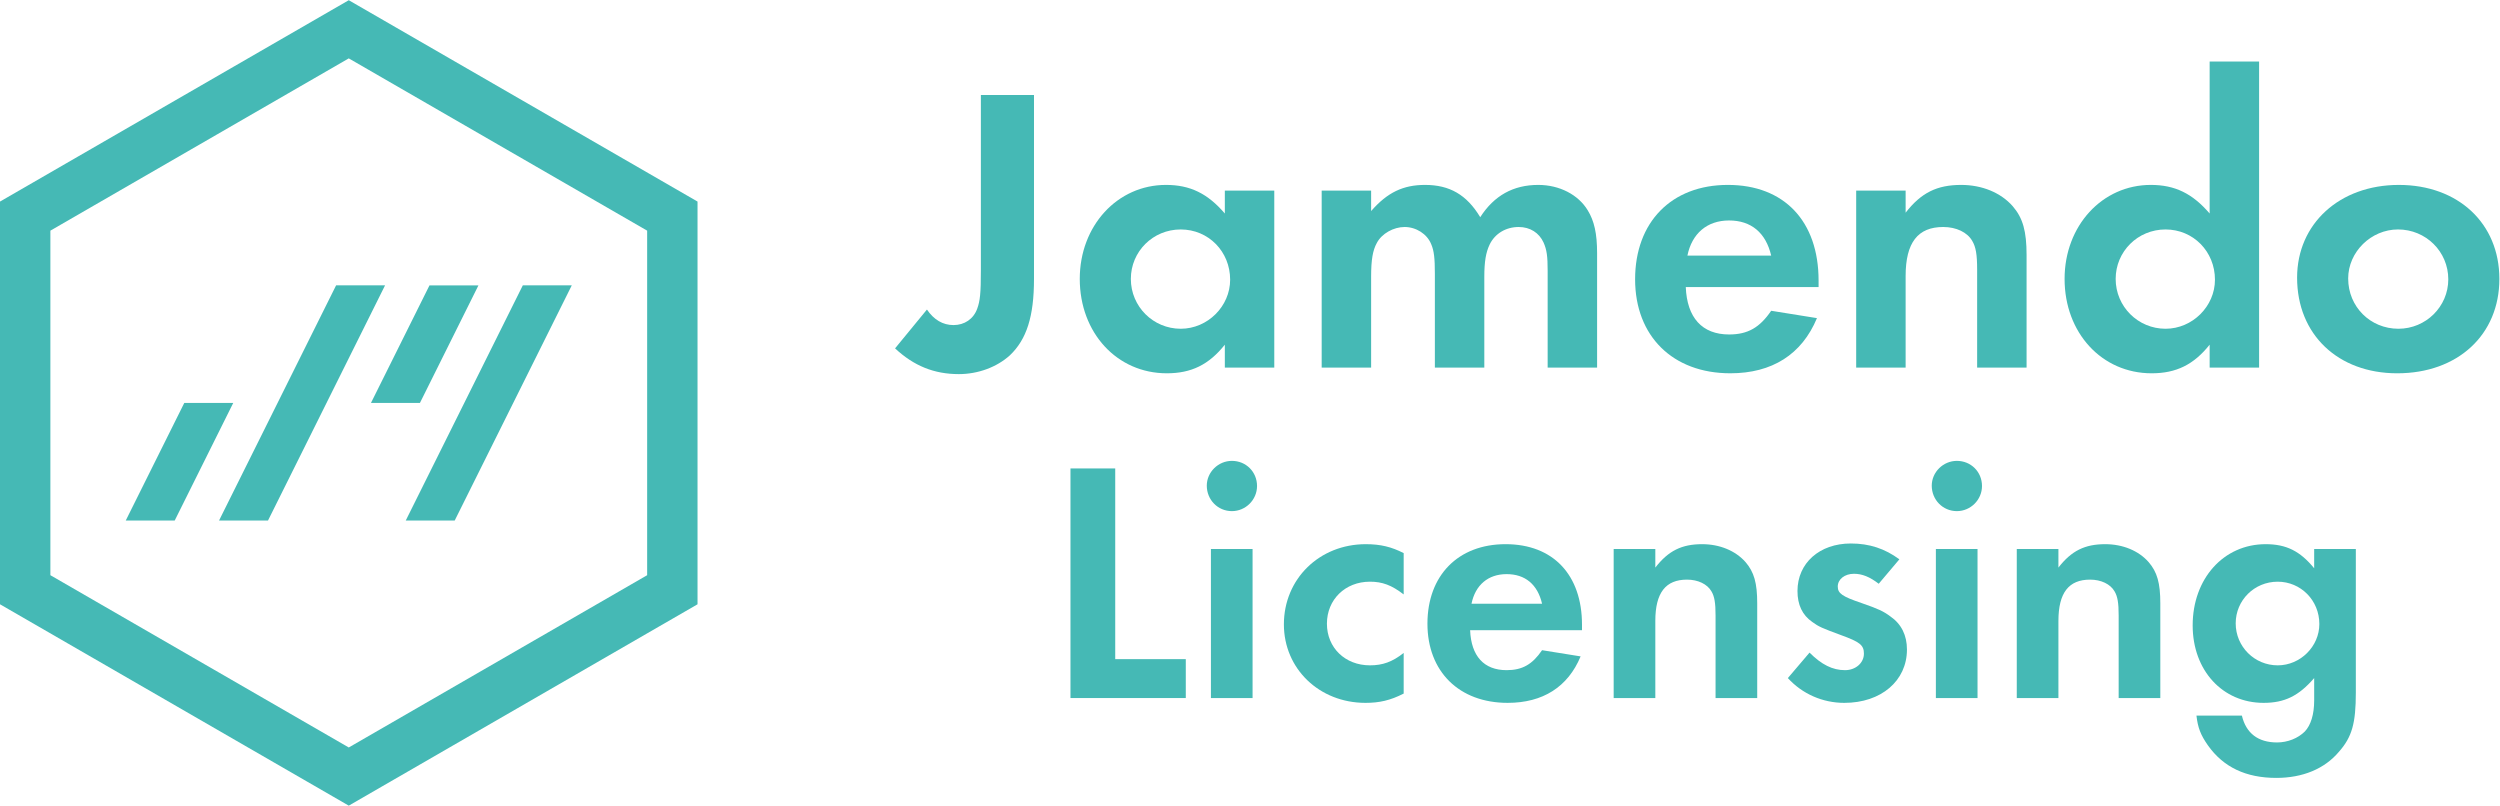
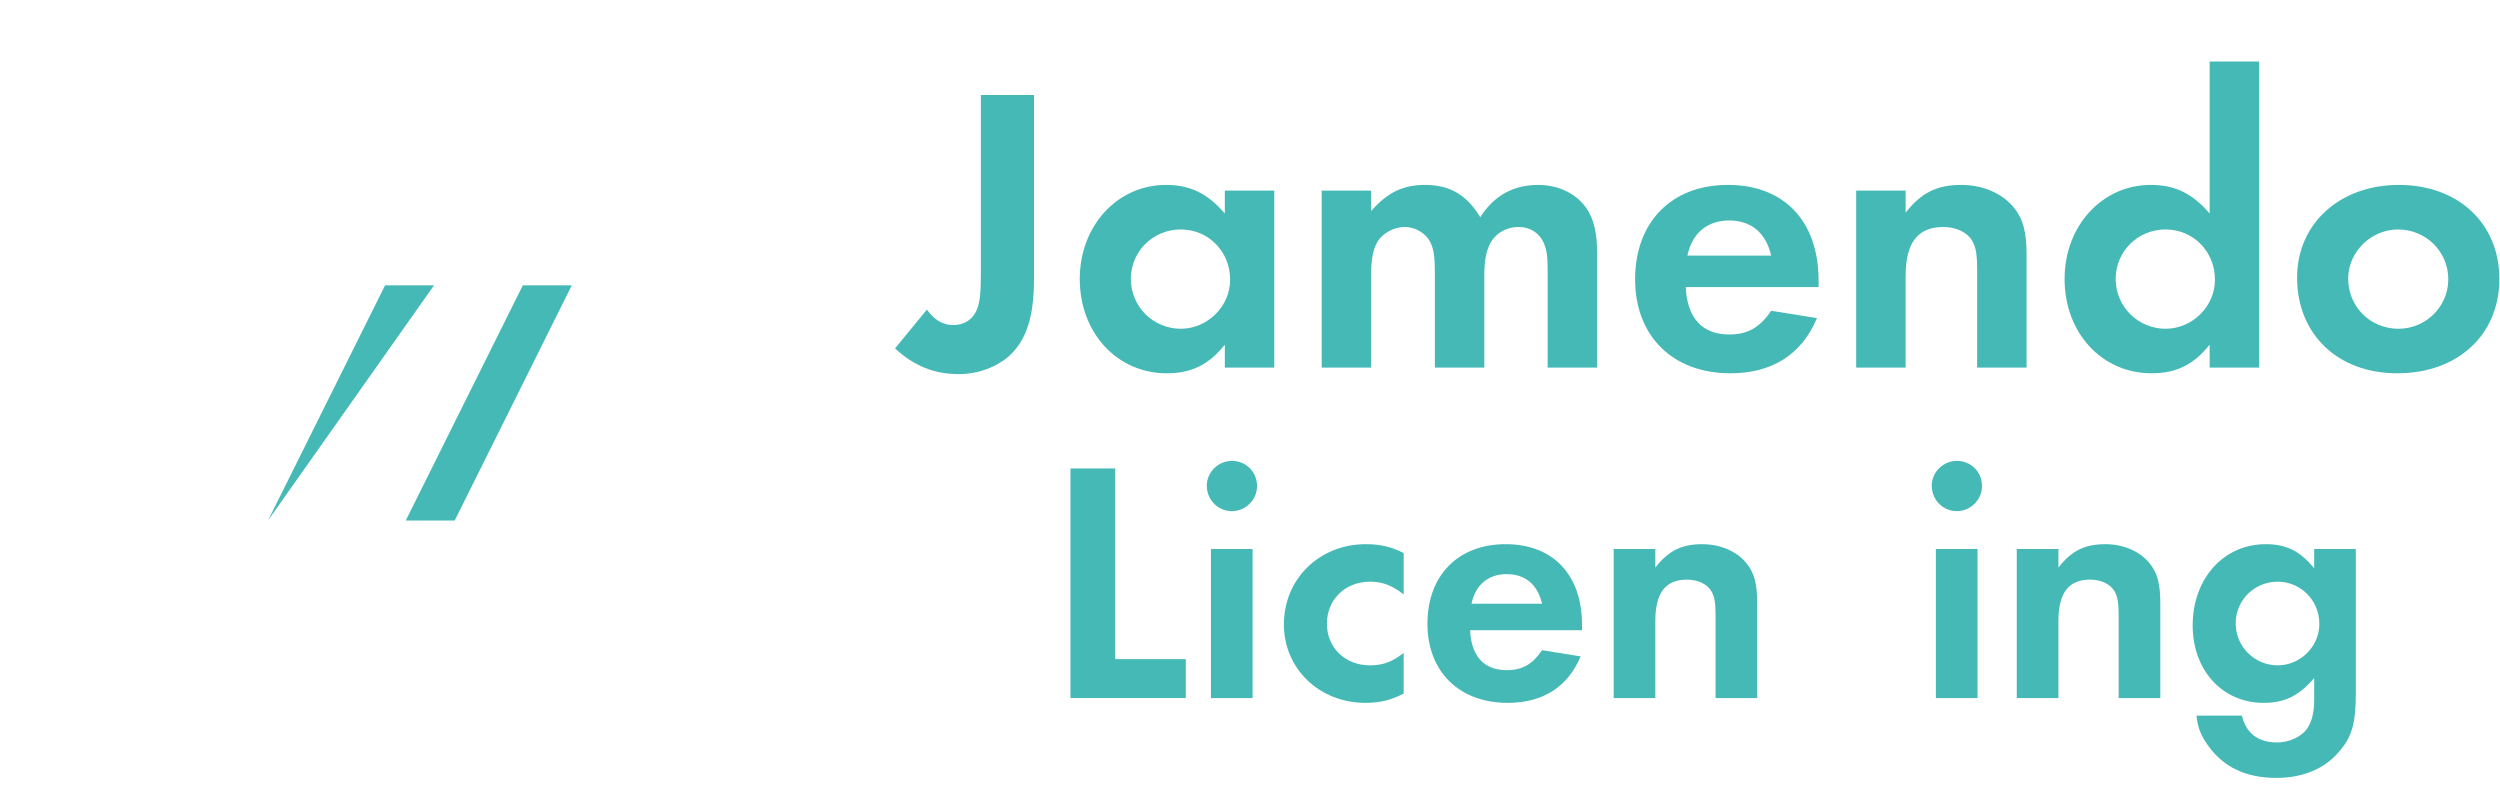
<svg xmlns="http://www.w3.org/2000/svg" viewBox="0 0 1207.933 389.267" height="389.267" width="1207.933" xml:space="preserve" id="svg2" version="1.1">
  <defs id="defs6" />
  <g transform="matrix(1.333,0,0,-1.333,0,389.267)" id="g10">
    <g transform="scale(0.1)" id="g12">
      <path id="path14" style="fill:#45b9b5;fill-opacity:1;fill-rule:nonzero;stroke:none" d="m 3747.93,1909.32 c 0,-136.27 -26.66,-219.22 -87.39,-276.99 -47.39,-42.95 -115.53,-68.13 -185.15,-68.13 -88.86,0 -162.92,29.62 -231.05,93.31 l 115.53,140.72 c 25.17,-37.03 57.76,-56.29 96.28,-56.29 39.99,0 72.57,22.22 85.9,59.25 10.36,28.14 13.33,56.28 13.33,139.23 v 635.42 h 192.55 v -666.52" />
      <path id="path16" style="fill:#45b9b5;fill-opacity:1;fill-rule:nonzero;stroke:none" d="m 4098.99,1909.32 c 0,-100.73 81.46,-180.71 180.7,-180.71 97.75,0 179.22,81.47 179.22,177.74 0,102.2 -78.5,182.19 -179.22,182.19 -100.72,0 -180.7,-79.99 -180.7,-179.22 z m 519.89,319.93 V 1587.9 h -179.22 v 82.94 c -57.77,-72.57 -121.46,-103.68 -210.33,-103.68 -180.7,0 -315.49,146.64 -315.49,342.16 0,192.54 136.27,340.66 312.53,340.66 87.38,0 151.07,-31.1 213.29,-103.68 v 82.95 h 179.22" />
      <path id="path18" style="fill:#45b9b5;fill-opacity:1;fill-rule:nonzero;stroke:none" d="m 4969.91,2229.25 v -74.06 c 59.25,68.13 117.02,94.79 195.52,94.79 88.87,0 151.08,-35.55 199.96,-117.01 50.36,78.5 119.97,117.01 210.33,117.01 77.02,0 145.15,-35.55 179.21,-91.83 23.71,-38.51 34.08,-84.43 34.08,-155.52 V 1587.9 h -179.22 v 351.03 c 0,51.84 -2.97,75.55 -14.82,102.21 -16.3,35.54 -48.87,56.28 -90.35,56.28 -45.92,0 -85.91,-23.7 -105.16,-63.69 -13.33,-28.14 -19.26,-60.73 -19.26,-117.01 V 1587.9 h -179.22 v 340.67 c 0,54.8 -2.96,82.94 -13.33,106.64 -14.82,37.03 -54.81,62.21 -96.28,62.21 -39.99,0 -82.94,-23.7 -100.71,-57.76 -14.82,-26.66 -20.75,-60.73 -20.75,-122.94 V 1587.9 H 4790.7 v 641.35 h 179.21" />
      <path id="path20" style="fill:#45b9b5;fill-opacity:1;fill-rule:nonzero;stroke:none" d="m 6420.01,1993.74 c -19.25,82.94 -72.58,127.38 -152.56,127.38 -79.98,0 -134.78,-47.4 -151.07,-127.38 z m -309.56,-114.05 c 4.45,-111.09 59.25,-171.82 157,-171.82 68.14,0 111.09,25.19 152.56,85.91 l 165.9,-26.66 c -54.8,-131.82 -162.93,-199.96 -314.01,-199.96 -208.85,0 -345.11,134.79 -345.11,340.67 0,207.37 131.82,342.15 336.22,342.15 204.4,0 328.82,-131.82 328.82,-346.59 v -23.7 h -481.38" />
      <path id="path22" style="fill:#45b9b5;fill-opacity:1;fill-rule:nonzero;stroke:none" d="m 6907.33,2229.25 v -79.99 c 56.29,72.58 114.05,100.72 201.44,100.72 75.54,0 143.67,-28.14 186.62,-77.02 37.03,-42.95 50.36,-90.35 50.36,-177.74 V 1587.9 h -179.21 v 355.48 c 0,53.32 -4.45,81.46 -17.78,103.68 -17.77,31.11 -57.76,50.36 -105.16,50.36 -91.84,0 -136.27,-56.28 -136.27,-177.74 V 1587.9 h -179.22 v 641.35 h 179.22" />
      <path id="path24" style="fill:#45b9b5;fill-opacity:1;fill-rule:nonzero;stroke:none" d="m 7668.66,1909.32 c 0,-100.73 81.46,-180.71 180.7,-180.71 97.76,0 179.23,81.47 179.23,177.74 0,102.2 -78.51,182.19 -179.23,182.19 -100.71,0 -180.7,-79.99 -180.7,-179.22 z m 519.89,787.97 V 1587.9 h -179.22 v 82.94 c -57.77,-72.57 -121.46,-103.68 -210.32,-103.68 -180.71,0 -315.49,146.64 -315.49,342.16 0,192.54 136.26,340.66 312.52,340.66 87.39,0 151.08,-31.1 213.29,-103.68 v 550.99 h 179.22" />
      <path id="path26" style="fill:#45b9b5;fill-opacity:1;fill-rule:nonzero;stroke:none" d="m 8511.44,1910.79 c 0,-102.2 79.99,-182.18 182.19,-182.18 99.23,0 180.7,79.98 180.7,179.22 0,100.72 -81.47,180.71 -182.19,180.71 -97.75,0 -180.7,-81.47 -180.7,-177.75 z m 548.04,-1.47 c 0,-202.93 -151.08,-342.16 -370.3,-342.16 -214.76,0 -362.88,140.71 -362.88,346.6 0,195.51 154.03,336.22 368.81,336.22 214.77,0 364.37,-139.23 364.37,-340.66" />
      <path id="path28" style="fill:#45b9b5;fill-opacity:1;fill-rule:nonzero;stroke:none" d="m 4042.35,531.031 h 255.78 V 390.039 h -417.99 v 832.221 h 162.21 V 531.031" />
      <path id="path30" style="fill:#45b9b5;fill-opacity:1;fill-rule:nonzero;stroke:none" d="m 4540.2,390.039 h -150.98 v 540.262 h 150.98 z m 16.21,768.591 c 0,-49.91 -41.17,-91.09 -91.08,-91.09 -51.16,0 -91.08,41.18 -91.08,92.34 0,48.66 41.17,89.83 91.08,89.83 51.16,0 91.08,-39.93 91.08,-91.08" />
      <path id="path32" style="fill:#45b9b5;fill-opacity:1;fill-rule:nonzero;stroke:none" d="m 5087.93,765.602 c -43.67,33.687 -77.35,46.168 -122.27,46.168 -89.84,0 -155.96,-64.891 -155.96,-152.231 0,-87.328 66.12,-150.969 155.96,-150.969 46.17,0 81.1,12.481 122.27,44.918 V 406.262 c -48.66,-24.961 -88.58,-33.692 -138.49,-33.692 -167.19,0 -295.71,123.52 -295.71,284.481 0,164.699 128.52,290.711 296.96,290.711 53.65,0 93.57,-9.981 137.24,-32.43 v -149.73" />
      <path id="path34" style="fill:#45b9b5;fill-opacity:1;fill-rule:nonzero;stroke:none" d="m 5589.53,731.91 c -16.22,69.871 -61.14,107.301 -128.51,107.301 -67.37,0 -113.55,-39.922 -127.27,-107.301 z m -260.77,-96.07 c 3.74,-93.578 49.9,-144.738 132.26,-144.738 57.39,0 93.57,21.207 128.51,72.367 l 139.74,-22.457 C 5683.11,429.961 5592.02,372.57 5464.76,372.57 c -175.93,0 -290.71,113.539 -290.71,286.969 0,174.68 111.04,288.223 283.23,288.223 172.18,0 276.99,-111.043 276.99,-291.961 V 635.84 h -405.51" />
      <path id="path36" style="fill:#45b9b5;fill-opacity:1;fill-rule:nonzero;stroke:none" d="m 6000.05,930.301 v -67.379 c 47.41,61.137 96.08,84.84 169.69,84.84 63.63,0 121.02,-23.703 157.22,-64.883 31.19,-36.18 42.42,-76.109 42.42,-149.719 V 390.039 H 6218.4 v 299.449 c 0,44.922 -3.74,68.621 -14.97,87.344 -14.97,26.199 -48.66,42.418 -88.59,42.418 -77.36,0 -114.79,-47.41 -114.79,-149.719 V 390.039 h -150.98 v 540.262 h 150.98" />
-       <path id="path38" style="fill:#45b9b5;fill-opacity:1;fill-rule:nonzero;stroke:none" d="m 6809.84,804.281 c -32.44,24.949 -59.9,36.18 -89.84,36.18 -33.69,0 -58.64,-19.961 -58.64,-46.16 0,-24.961 16.22,-36.192 86.09,-59.891 61.14,-21.211 79.86,-29.949 104.81,-48.66 39.92,-27.461 59.89,-68.629 59.89,-119.781 0,-113.539 -93.58,-193.399 -227.09,-193.399 -78.6,0 -152.22,32.442 -204.62,89.84 l 78.61,92.328 c 43.67,-43.668 83.59,-63.636 128.51,-63.636 38.68,0 68.62,26.199 68.62,59.886 0,31.203 -14.97,42.434 -83.59,67.383 -67.38,24.949 -79.85,29.938 -103.56,47.41 -36.19,24.957 -53.66,62.391 -53.66,112.289 0,101.071 79.86,172.192 193.4,172.192 67.38,0 123.53,-18.711 175.93,-57.391 l -74.86,-88.59" />
      <path id="path40" style="fill:#45b9b5;fill-opacity:1;fill-rule:nonzero;stroke:none" d="m 7167.95,390.039 h -150.97 v 540.262 h 150.97 z m 16.21,768.591 c 0,-49.91 -41.17,-91.09 -91.07,-91.09 -51.16,0 -91.09,41.18 -91.09,92.34 0,48.66 41.18,89.83 91.09,89.83 51.15,0 91.07,-39.93 91.07,-91.08" />
      <path id="path42" style="fill:#45b9b5;fill-opacity:1;fill-rule:nonzero;stroke:none" d="m 7461.16,930.301 v -67.379 c 47.42,61.137 96.08,84.84 169.69,84.84 63.63,0 121.03,-23.703 157.22,-64.883 31.19,-36.18 42.42,-76.109 42.42,-149.719 V 390.039 h -150.98 v 299.449 c 0,44.922 -3.74,68.621 -14.97,87.344 -14.97,26.199 -48.66,42.418 -88.59,42.418 -77.35,0 -114.79,-47.41 -114.79,-149.719 V 390.039 h -150.97 v 540.262 h 150.97" />
      <path id="path44" style="fill:#45b9b5;fill-opacity:1;fill-rule:nonzero;stroke:none" d="m 8103.74,660.789 c 0,-84.84 68.64,-152.219 152.23,-152.219 82.34,0 150.98,68.629 150.98,149.719 0,86.102 -67.39,153.481 -150.98,153.481 -84.84,0 -152.23,-67.379 -152.23,-150.981 z M 8539.2,410 c 0,-111.051 -13.73,-160.949 -61.14,-214.609 -52.4,-62.379 -132.26,-94.821 -227.08,-94.821 -109.81,0 -192.15,38.68 -248.3,118.532 -26.2,37.429 -36.18,63.628 -41.17,107.308 h 164.69 c 14.97,-63.64 58.65,-97.332 127.27,-97.332 38.68,0 76.11,14.981 101.06,39.934 21.21,22.457 33.7,61.136 33.7,112.289 v 81.109 c -56.15,-64.89 -107.31,-89.84 -183.41,-89.84 -148.49,0 -257.03,117.289 -257.03,280.731 0,169.687 112.29,294.461 264.51,294.461 74.86,0 124.77,-24.953 175.93,-87.34 v 69.879 H 8539.2 V 410" />
-       <path id="path46" style="fill:#45b9b5;fill-opacity:1;fill-rule:nonzero;stroke:none" d="M 1264.17,2919.48 -0.004,2189.61 V 729.871 L 1264.17,0 2528.35,729.871 V 2189.61 l -1264.18,729.87 z m 0,-210.85 1081.57,-624.45 V 835.289 L 1264.17,210.852 182.605,835.301 V 2084.18 l 1081.565,624.45" />
-       <path id="path48" style="fill:#45b9b5;fill-opacity:1;fill-rule:nonzero;stroke:none" d="M 971.473,1033.56 H 794.008 l 424.272,852.36 h 177.46 L 971.473,1033.56" />
+       <path id="path48" style="fill:#45b9b5;fill-opacity:1;fill-rule:nonzero;stroke:none" d="M 971.473,1033.56 l 424.272,852.36 h 177.46 L 971.473,1033.56" />
      <path id="path50" style="fill:#45b9b5;fill-opacity:1;fill-rule:nonzero;stroke:none" d="m 1648.22,1033.56 h -177.47 l 424.27,852.36 h 177.47 l -424.27,-852.36" />
-       <path id="path52" style="fill:#45b9b5;fill-opacity:1;fill-rule:nonzero;stroke:none" d="M 633.324,1033.56 H 455.855 l 212.141,426.18 H 845.461 L 633.324,1033.56" />
-       <path id="path54" style="fill:#45b9b5;fill-opacity:1;fill-rule:nonzero;stroke:none" d="m 1522.1,1459.66 h -177.47 l 212.14,426.18 h 177.46 L 1522.1,1459.66" />
    </g>
  </g>
</svg>